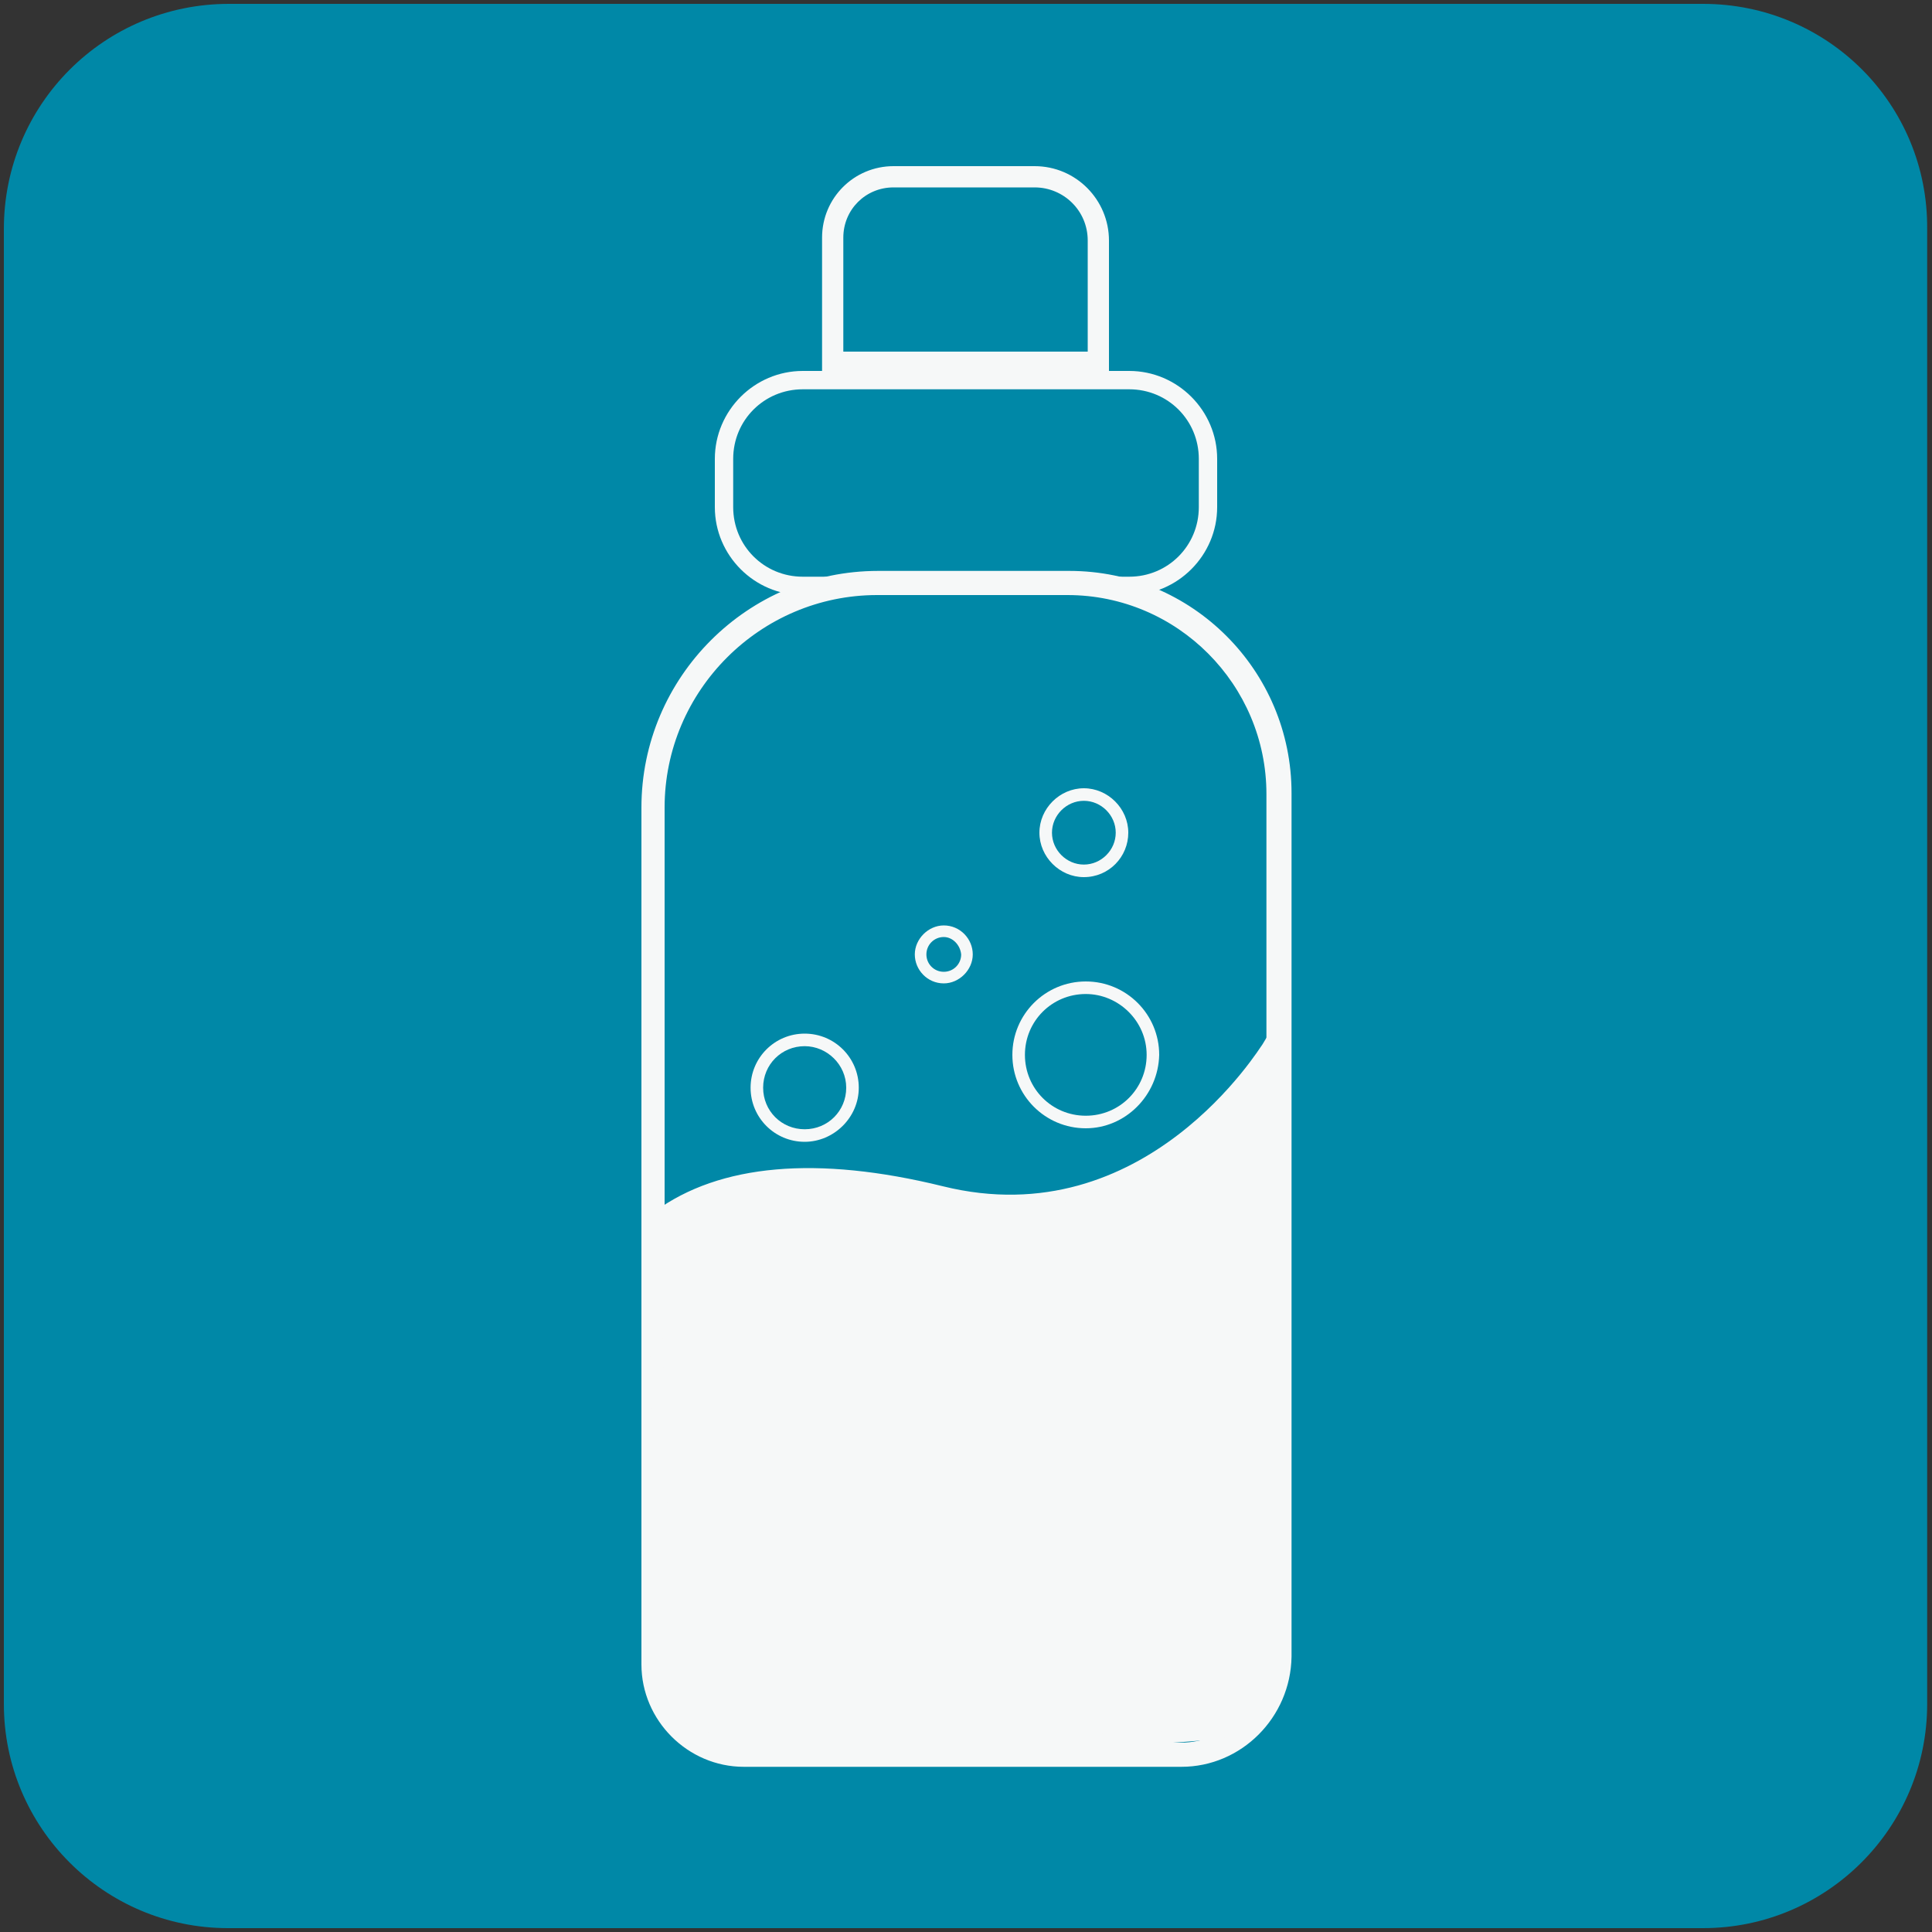
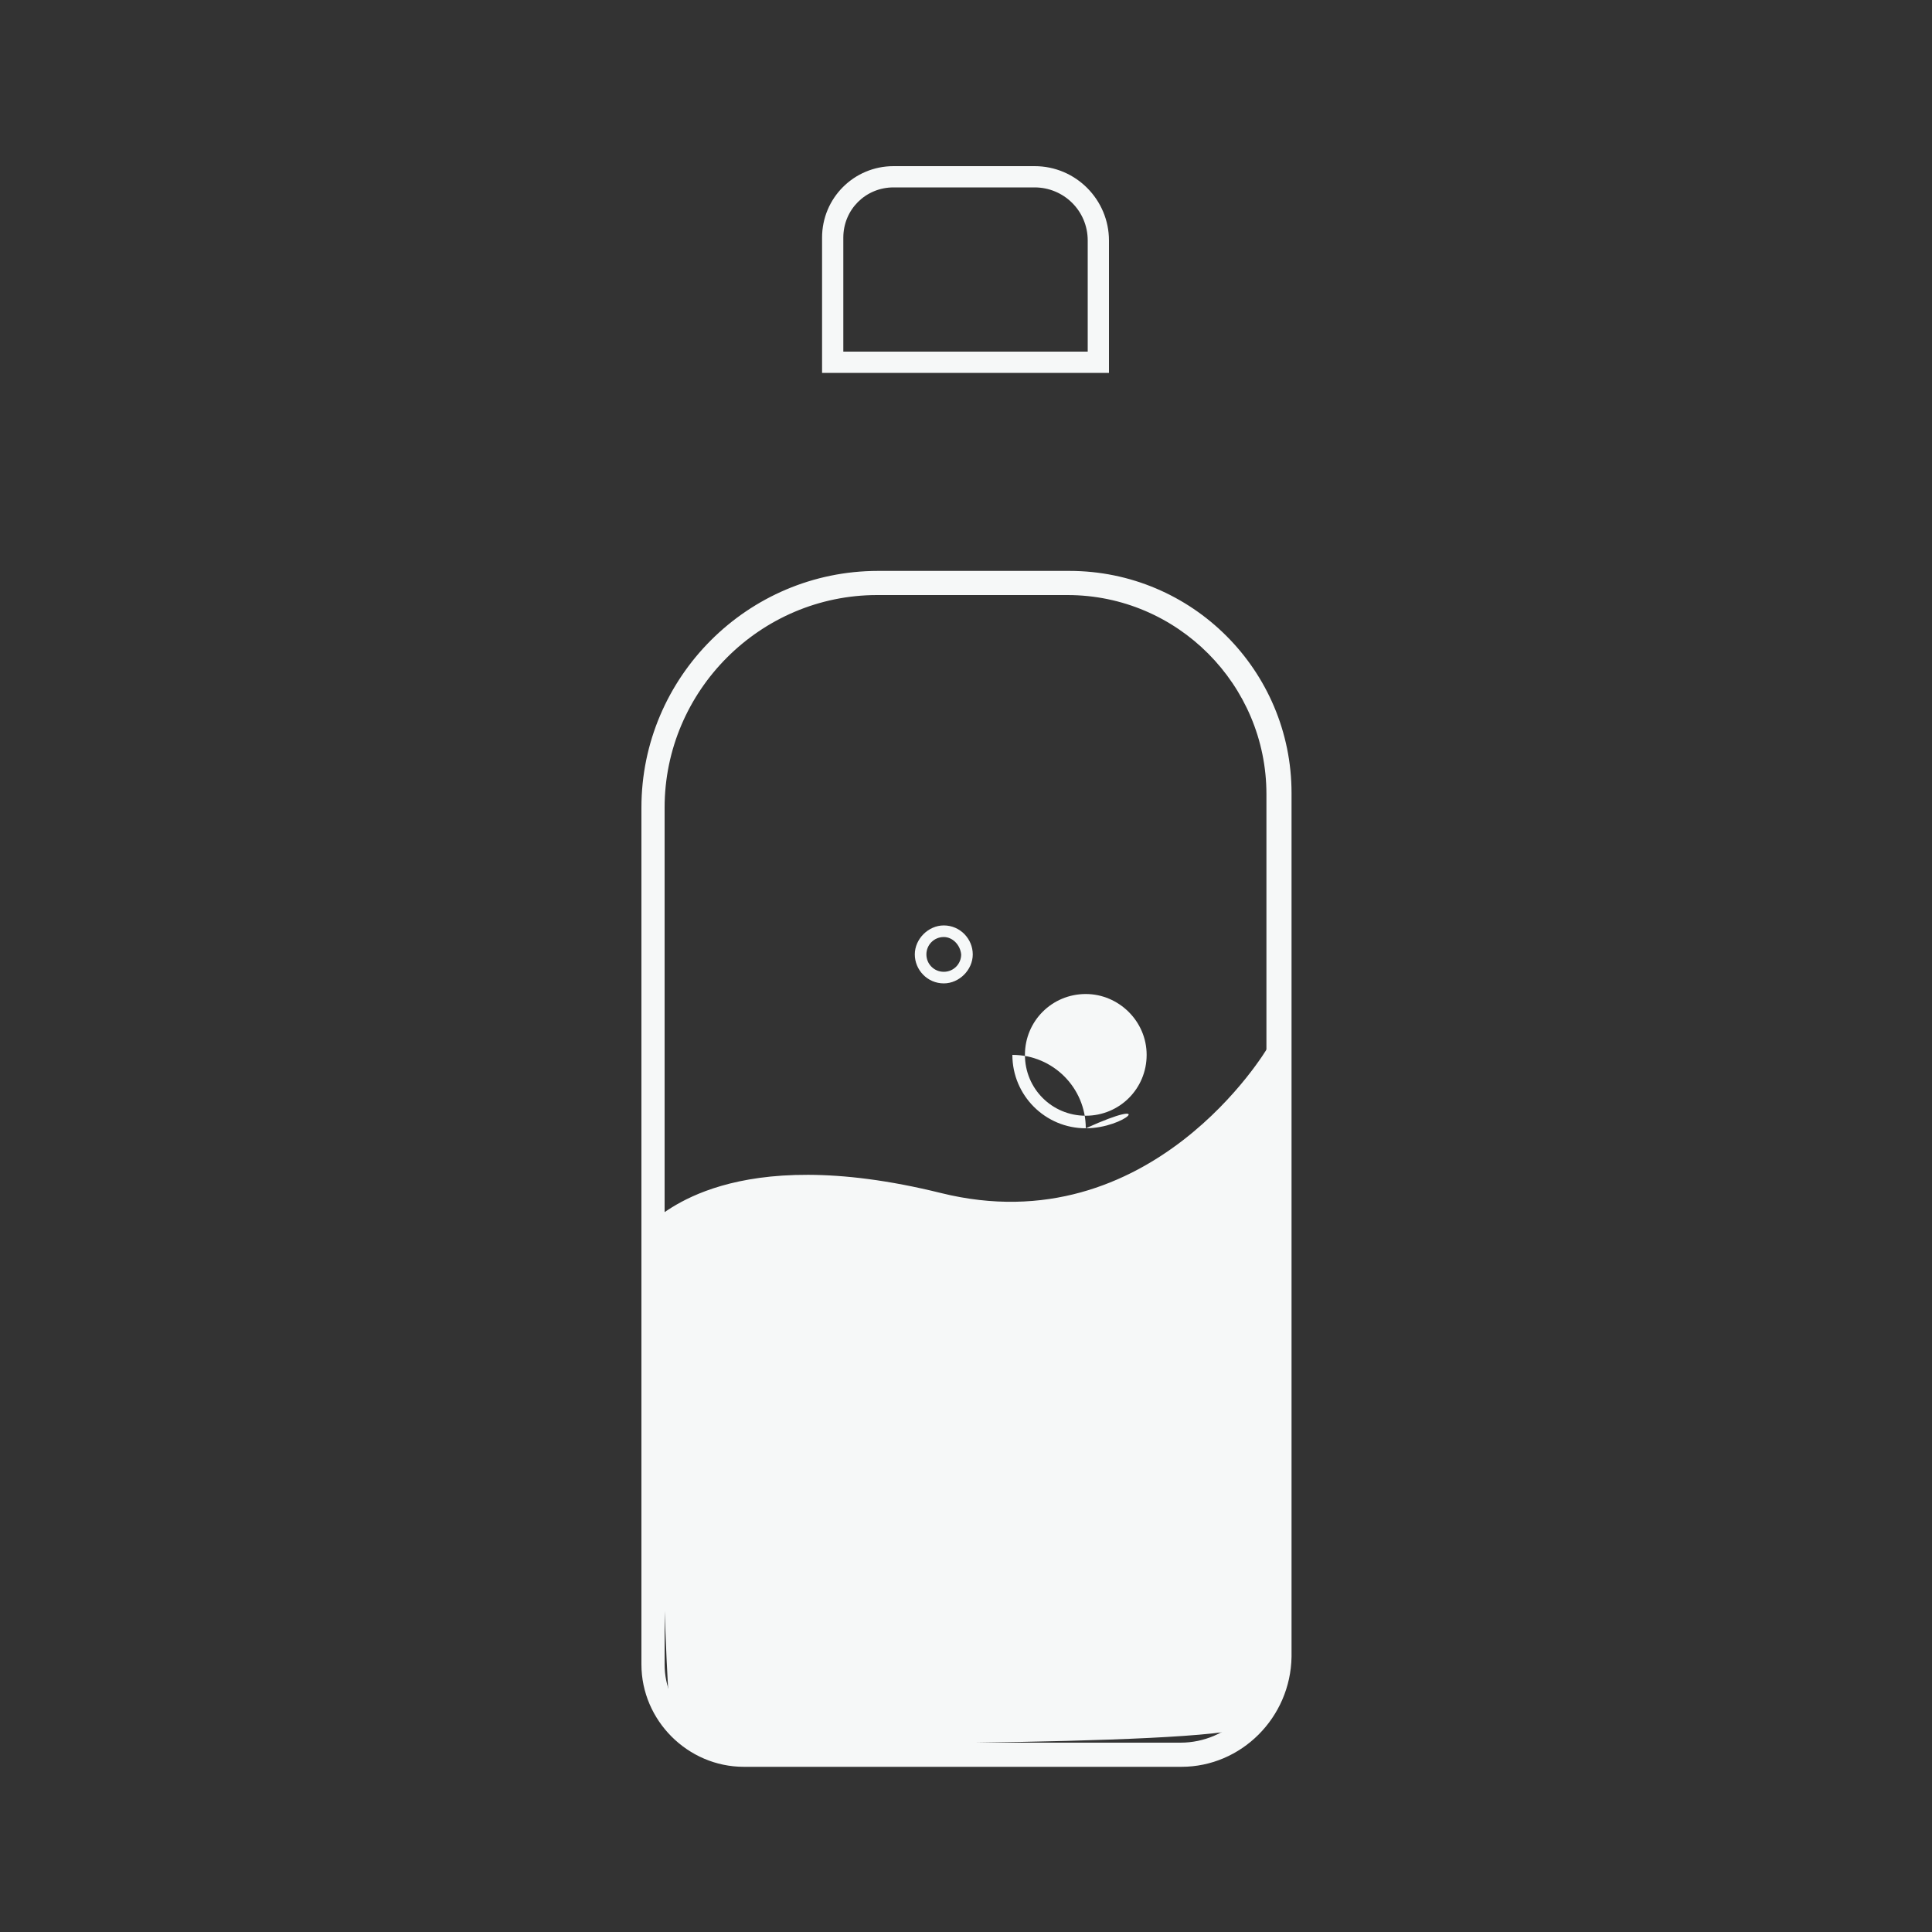
<svg xmlns="http://www.w3.org/2000/svg" version="1.1" id="Livello_1" x="0px" y="0px" viewBox="0 0 200 200" style="enable-background:new 0 0 200 200;" xml:space="preserve">
  <rect x="0" y="0" width="200" height="200" fill="#333333" stroke="none" />
  <style type="text/css">
	.st0{fill:#0088A7;}
	.st1{fill:#F6F8F8;}
</style>
-   <path class="st0" d="M176.3,0.4H23.7C10.8,0.4,0.4,10.8,0.4,23.7v152.7c0,12.8,10.4,23.2,23.2,23.2h152.7  c12.8,0,23.2-10.4,23.2-23.2V23.7C199.6,10.8,189.2,0.4,176.3,0.4z" />
  <g>
    <g>
-       <path class="st1" d="M116.9,61.6H83.1c-5,0-9.1-4.1-9.1-9.1v-5c0-5,4.1-9.1,9.1-9.1h33.8c5,0,9.1,4.1,9.1,9.1v5    C126,57.5,121.9,61.6,116.9,61.6z M83.1,40.3c-4,0-7.2,3.2-7.2,7.2v5c0,4,3.2,7.2,7.2,7.2h33.8c4,0,7.2-3.2,7.2-7.2v-5    c0-4-3.2-7.2-7.2-7.2H83.1z" />
-     </g>
+       </g>
    <g>
      <path class="st1" d="M114.9,38.6H85.1v-14c0-4.1,3.3-7.4,7.4-7.4h14.6c4.3,0,7.7,3.5,7.7,7.7V38.6z M87.3,36.4h25.3V24.9    c0-3.1-2.5-5.5-5.5-5.5H92.5c-2.9,0-5.2,2.3-5.2,5.2V36.4z" />
    </g>
    <g>
      <path class="st1" d="M122.3,182.9H77c-5.8,0-10.6-4.8-10.6-10.6V83.6c0-13.5,11-24.5,24.5-24.5h19.8c12.7,0,23,10.3,23,23v89.4    C133.6,177.8,128.5,182.9,122.3,182.9z M90.8,61.6c-12.1,0-22,9.9-22,22v88.7c0,4.5,3.6,8.1,8.1,8.1h45.3c4.9,0,8.9-4,8.9-8.9    V82.2c0-11.3-9.2-20.6-20.6-20.6H90.8z" />
    </g>
    <g>
-       <path class="st1" d="M83.3,118.2c-3.1,0-5.6-2.5-5.6-5.6c0-3.1,2.5-5.6,5.6-5.6c3.1,0,5.6,2.5,5.6,5.6    C88.9,115.7,86.3,118.2,83.3,118.2z M83.3,108.3c-2.4,0-4.3,1.9-4.3,4.3c0,2.4,1.9,4.3,4.3,4.3c2.4,0,4.3-1.9,4.3-4.3    C87.6,110.2,85.6,108.3,83.3,108.3z" />
-     </g>
+       </g>
    <g>
      <path class="st1" d="M97.7,101.8c-1.7,0-3-1.4-3-3s1.4-3,3-3c1.7,0,3,1.4,3,3S99.3,101.8,97.7,101.8z M97.7,97    c-1,0-1.8,0.8-1.8,1.8c0,1,0.8,1.8,1.8,1.8c1,0,1.8-0.8,1.8-1.8C99.4,97.8,98.6,97,97.7,97z" />
    </g>
    <g>
-       <path class="st1" d="M112.2,90.8c-2.5,0-4.6-2.1-4.6-4.6s2.1-4.6,4.6-4.6c2.5,0,4.6,2.1,4.6,4.6S114.8,90.8,112.2,90.8z     M112.2,82.9c-1.8,0-3.3,1.5-3.3,3.3s1.5,3.3,3.3,3.3c1.8,0,3.3-1.5,3.3-3.3S114,82.9,112.2,82.9z" />
-     </g>
+       </g>
    <g>
-       <path class="st1" d="M112.4,116.8c-4.2,0-7.6-3.4-7.6-7.6c0-4.2,3.4-7.6,7.6-7.6c4.2,0,7.6,3.4,7.6,7.6    C119.9,113.4,116.5,116.8,112.4,116.8z M112.4,102.9c-3.5,0-6.3,2.8-6.3,6.3s2.8,6.3,6.3,6.3s6.3-2.8,6.3-6.3    S115.8,102.9,112.4,102.9z" />
+       <path class="st1" d="M112.4,116.8c-4.2,0-7.6-3.4-7.6-7.6c4.2,0,7.6,3.4,7.6,7.6    C119.9,113.4,116.5,116.8,112.4,116.8z M112.4,102.9c-3.5,0-6.3,2.8-6.3,6.3s2.8,6.3,6.3,6.3s6.3-2.8,6.3-6.3    S115.8,102.9,112.4,102.9z" />
    </g>
    <g>
      <path class="st1" d="M67.6,126.3c0.9-0.3,8-8.2,29.8-2.8s33.8-15,33.8-15v63c0,0,1.7,5.4-2.3,7.3c-4,2-52.9,1.7-52.9,1.7    s-6-0.8-6.6-3.1C68.8,175.2,67.6,126.3,67.6,126.3z" />
-       <path class="st1" d="M83.2,181.2c-3.6,0-6.3,0-7.3,0c-1.2-0.2-6.6-1-7.2-3.6c-0.6-2.3-1.6-46.3-1.7-51.3l0-0.5l0.4-0.1    c0.1,0,0.2-0.1,0.4-0.3c6.7-4.9,16.8-5.8,29.8-2.6c21,5.2,32.9-14.5,33.1-14.7l1.2-2v65.2c0.6,2.1,0.9,6.3-2.6,8    C125.9,181,97.3,181.2,83.2,181.2z M68.3,126.7c0.5,19.6,1.3,49,1.7,50.6c0.3,1.3,3.7,2.3,6,2.6c13.5,0.1,49.4-0.1,52.6-1.6    c3.5-1.7,2-6.4,2-6.6l0-0.2v-60.9c-3.6,4.9-15.2,18-33.3,13.5c-12.6-3.1-22.3-2.3-28.7,2.4C68.4,126.5,68.3,126.6,68.3,126.7z" />
    </g>
  </g>
</svg>